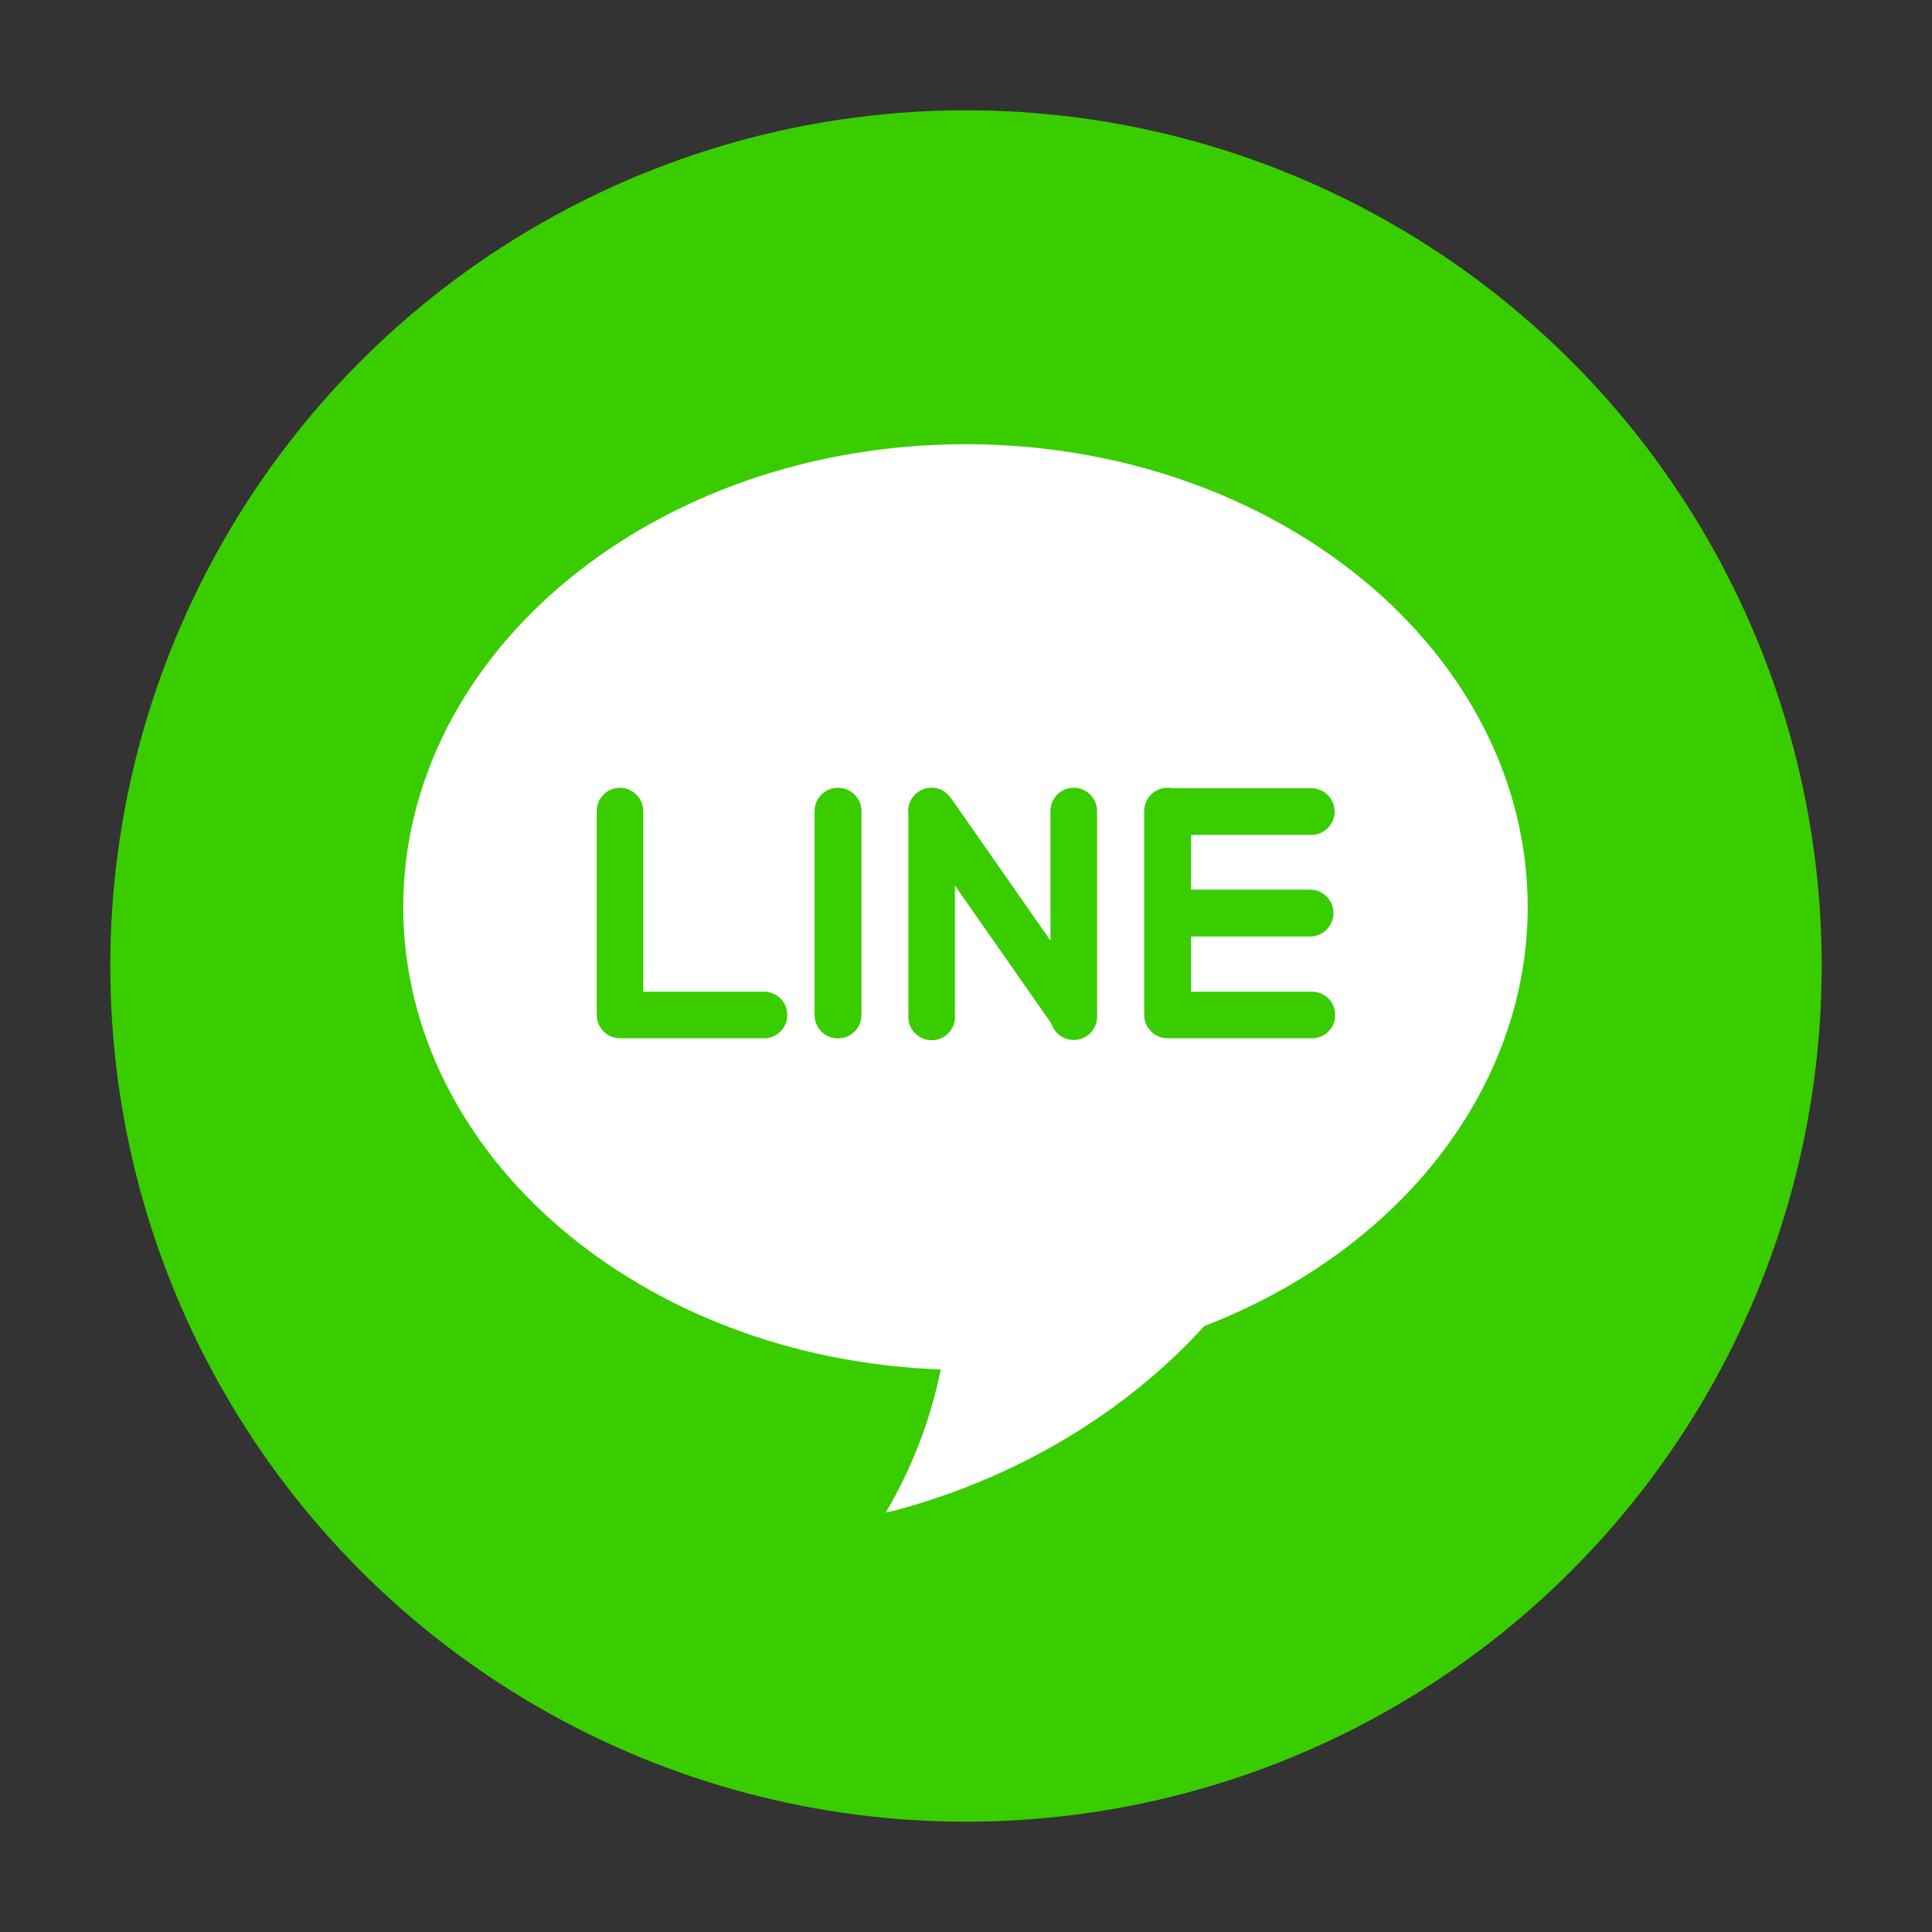
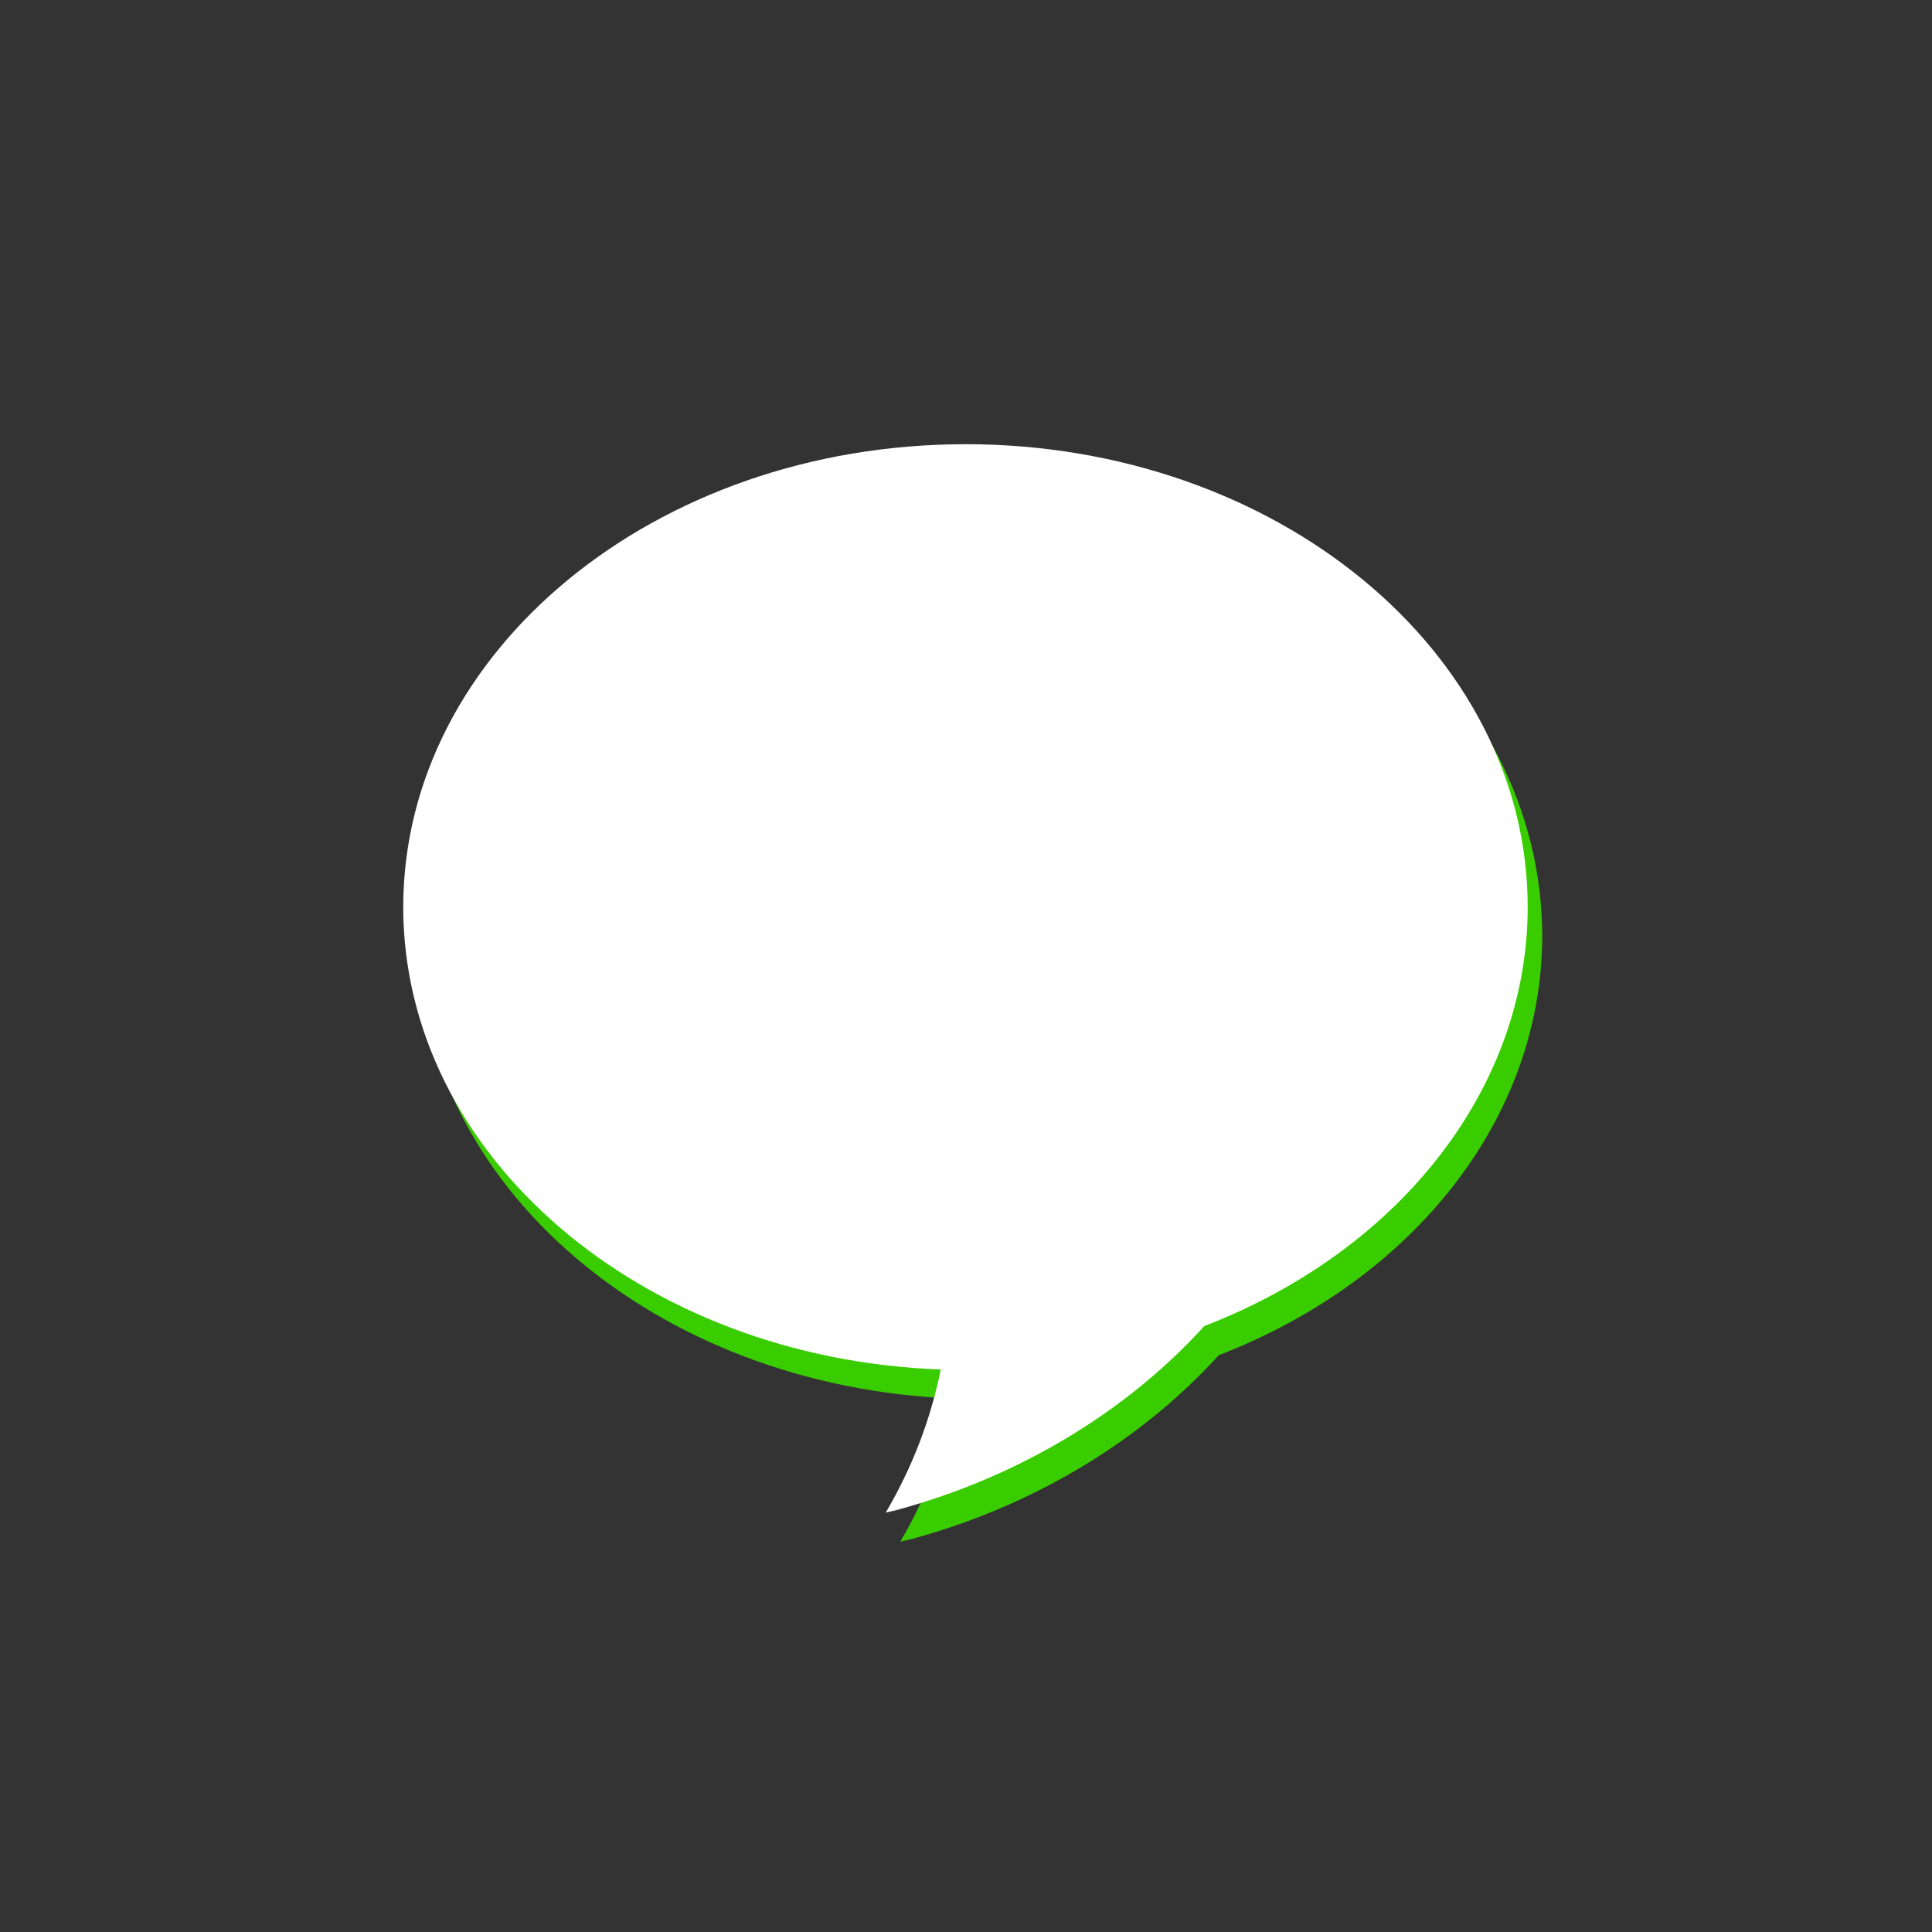
<svg xmlns="http://www.w3.org/2000/svg" id="_圖層_1" data-name="圖層 1" viewBox="0 0 800 800">
  <rect x="0" y="0" width="800" height="800" fill="#333333" stroke="none" />
  <defs>
    <style>
      .cls-1 {
        fill-rule: evenodd;
      }

      .cls-1, .cls-2 {
        fill: #39cd00;
      }

      .cls-3 {
        fill: #fff;
      }
    </style>
  </defs>
  <g id="SVGRepo_iconCarrier" data-name="SVGRepo iconCarrier">
    <g id="layer1">
-       <circle id="path4514" class="cls-2" cx="400" cy="400" r="354.33" />
      <path id="path843-3-2" class="cls-2" d="m405.79,195.99c-128.58,0-232.81,85.86-232.81,191.76.14,102.55,98.19,186.86,222.57,191.37-4.15,20.65-11.84,40.67-22.77,59.26,1.48-.33,2.97-.68,4.45-1.04,49.98-13.48,94.83-40.29,127.45-76.19,81.65-31.56,133.83-99.12,133.92-173.41,0-105.91-104.24-191.76-232.81-191.76h0Z" />
      <path id="path843-3" class="cls-3" d="m399.78,183.94c-128.58,0-232.81,85.86-232.81,191.76.14,102.55,98.19,186.86,222.57,191.37-4.15,20.65-11.84,40.67-22.77,59.26,1.48-.33,2.97-.68,4.45-1.04,49.98-13.48,94.83-40.29,127.45-76.19,81.65-31.56,133.83-99.12,133.92-173.41,0-105.91-104.24-191.76-232.81-191.76h0Z" />
-       <path id="path880-6" class="cls-1" d="m256.65,326.21c-.34,0-.68,0-1.02.04-4.97.58-8.67,4.86-8.54,9.86v84.25c.06,5.31,4.4,9.58,9.71,9.56h58.67c5.32.48,10.02-3.44,10.5-8.76.48-5.32-3.45-10.02-8.77-10.5-.58-.05-1.16-.05-1.74,0h-49.11v-74.54c.12-5.34-4.1-9.77-9.44-9.9-.09,0-.18,0-.26,0Zm90.25,0c-.34,0-.68,0-1.02.04-4.92.56-8.63,4.75-8.58,9.71v84.25c-.04,5.36,4.27,9.74,9.63,9.78,5.36.04,9.74-4.27,9.79-9.63,0-.05,0-.1,0-.15v-84.25c.04-5.34-4.25-9.71-9.6-9.75-.08,0-.15,0-.23,0h0Zm38.42,0c-.2,0-.4.02-.6.04-.05.01-.1.02-.15.04v-.04c-5.3.63-9.09,5.44-8.46,10.75.01.1.02.19.04.28v82.92c-.48,5.32,3.45,10.02,8.77,10.5s10.02-3.45,10.5-8.77c.05-.58.05-1.15,0-1.73v-53.53l39.97,57.23c1.62,5.09,7.06,7.9,12.15,6.29,4.02-1.28,6.75-5.01,6.74-9.23.04-.48.04-.96,0-1.43v-83.57c.05-5.34-4.24-9.71-9.58-9.77-.38,0-.77.02-1.15.06-4.92.56-8.63,4.75-8.58,9.71v53.53l-41.18-59.01s-.05-.04-.08-.06c-.15-.23-.32-.45-.49-.66-.24-.28-.49-.54-.76-.79-.15-.15-.3-.3-.45-.45-.09-.08-.18-.15-.27-.22-.22-.18-.45-.35-.68-.5-.01-.01-.03-.03-.04-.04-.03-.01-.05-.03-.08-.04-.23-.16-.47-.31-.72-.45-.04-.01-.08-.03-.11-.04-.23-.12-.47-.23-.72-.34-.05-.02-.1-.04-.15-.06-.27-.11-.55-.2-.83-.28-.04-.01-.08-.03-.11-.04-.97-.27-1.98-.38-2.98-.34h0Zm98.22,0c-.39-.01-.78,0-1.17.04-4.98.57-8.71,4.85-8.58,9.86v84.25c.06,5.31,4.4,9.58,9.71,9.56h58.86c5.32.48,10.02-3.44,10.5-8.76.48-5.32-3.45-10.02-8.77-10.5-.58-.05-1.16-.05-1.74,0h-49.15v-22.86h49.15c5.36.05,9.75-4.25,9.81-9.61.05-5.36-4.25-9.75-9.61-9.81h-49.35v-22.67h49.15c5.33.34,9.93-3.71,10.27-9.04.34-5.33-3.71-9.93-9.04-10.26-.41-.03-.82-.03-1.22,0h-56.89c-.63-.14-1.28-.21-1.93-.22v.04Z" />
    </g>
  </g>
</svg>